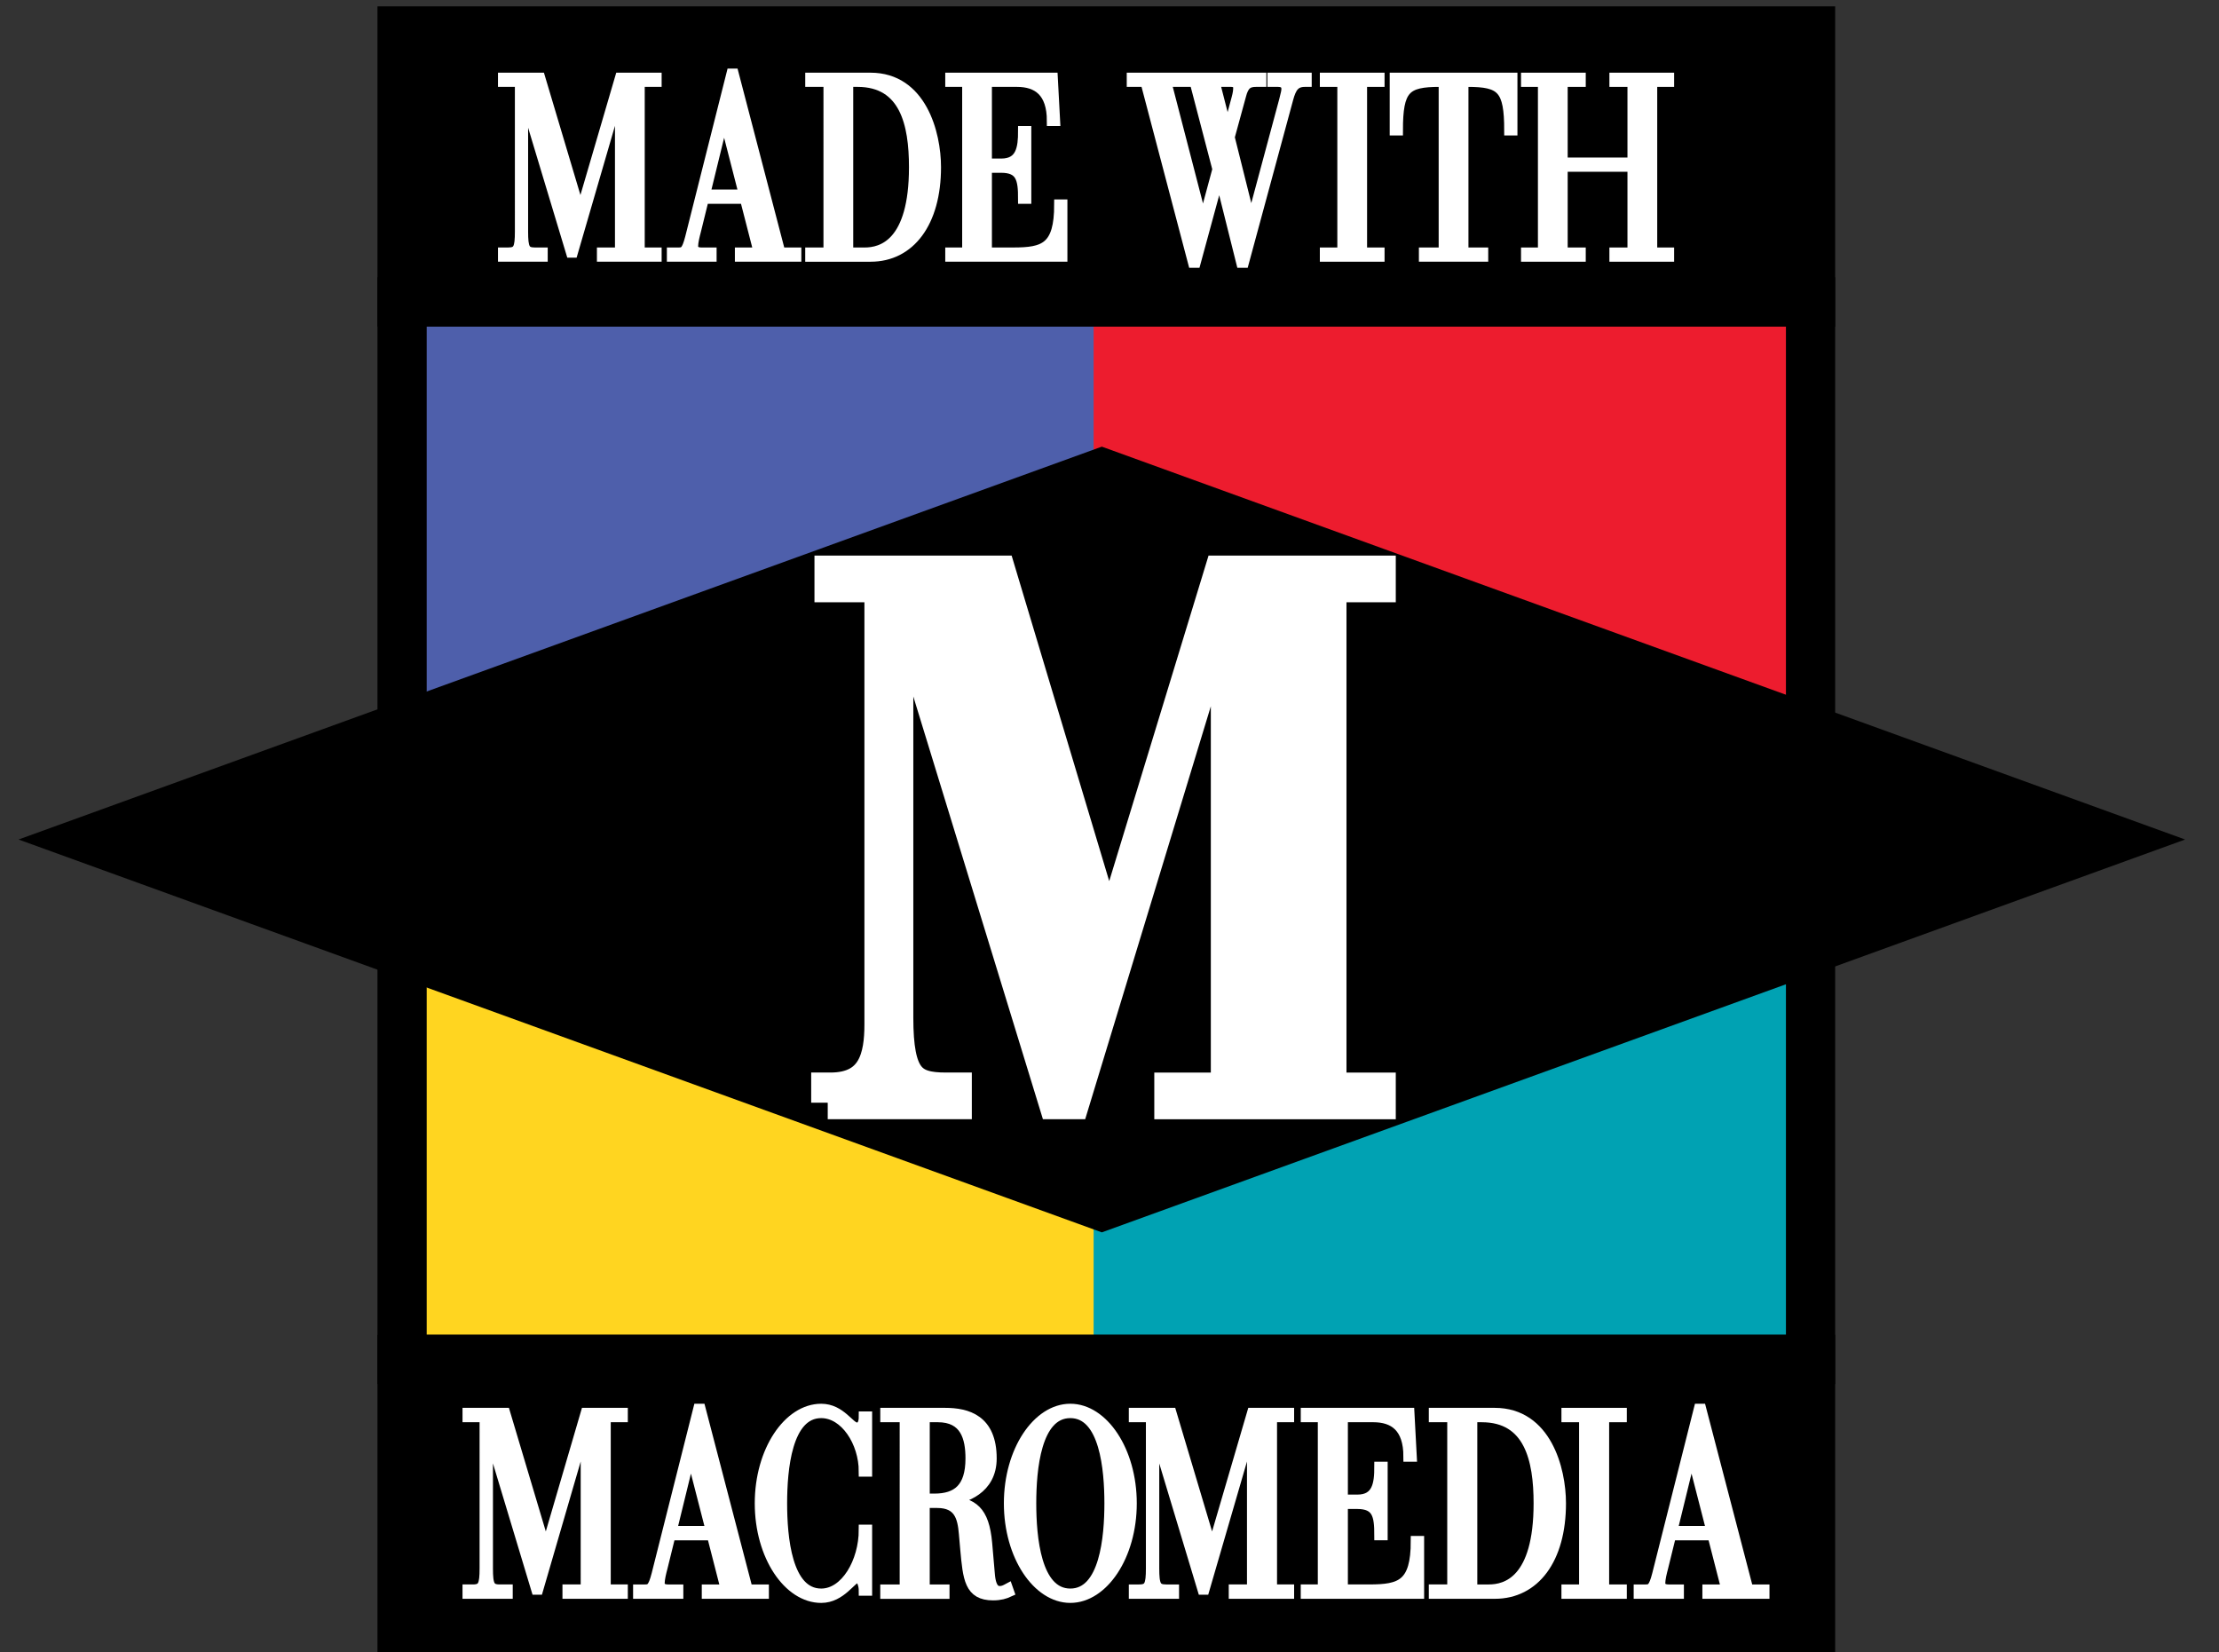
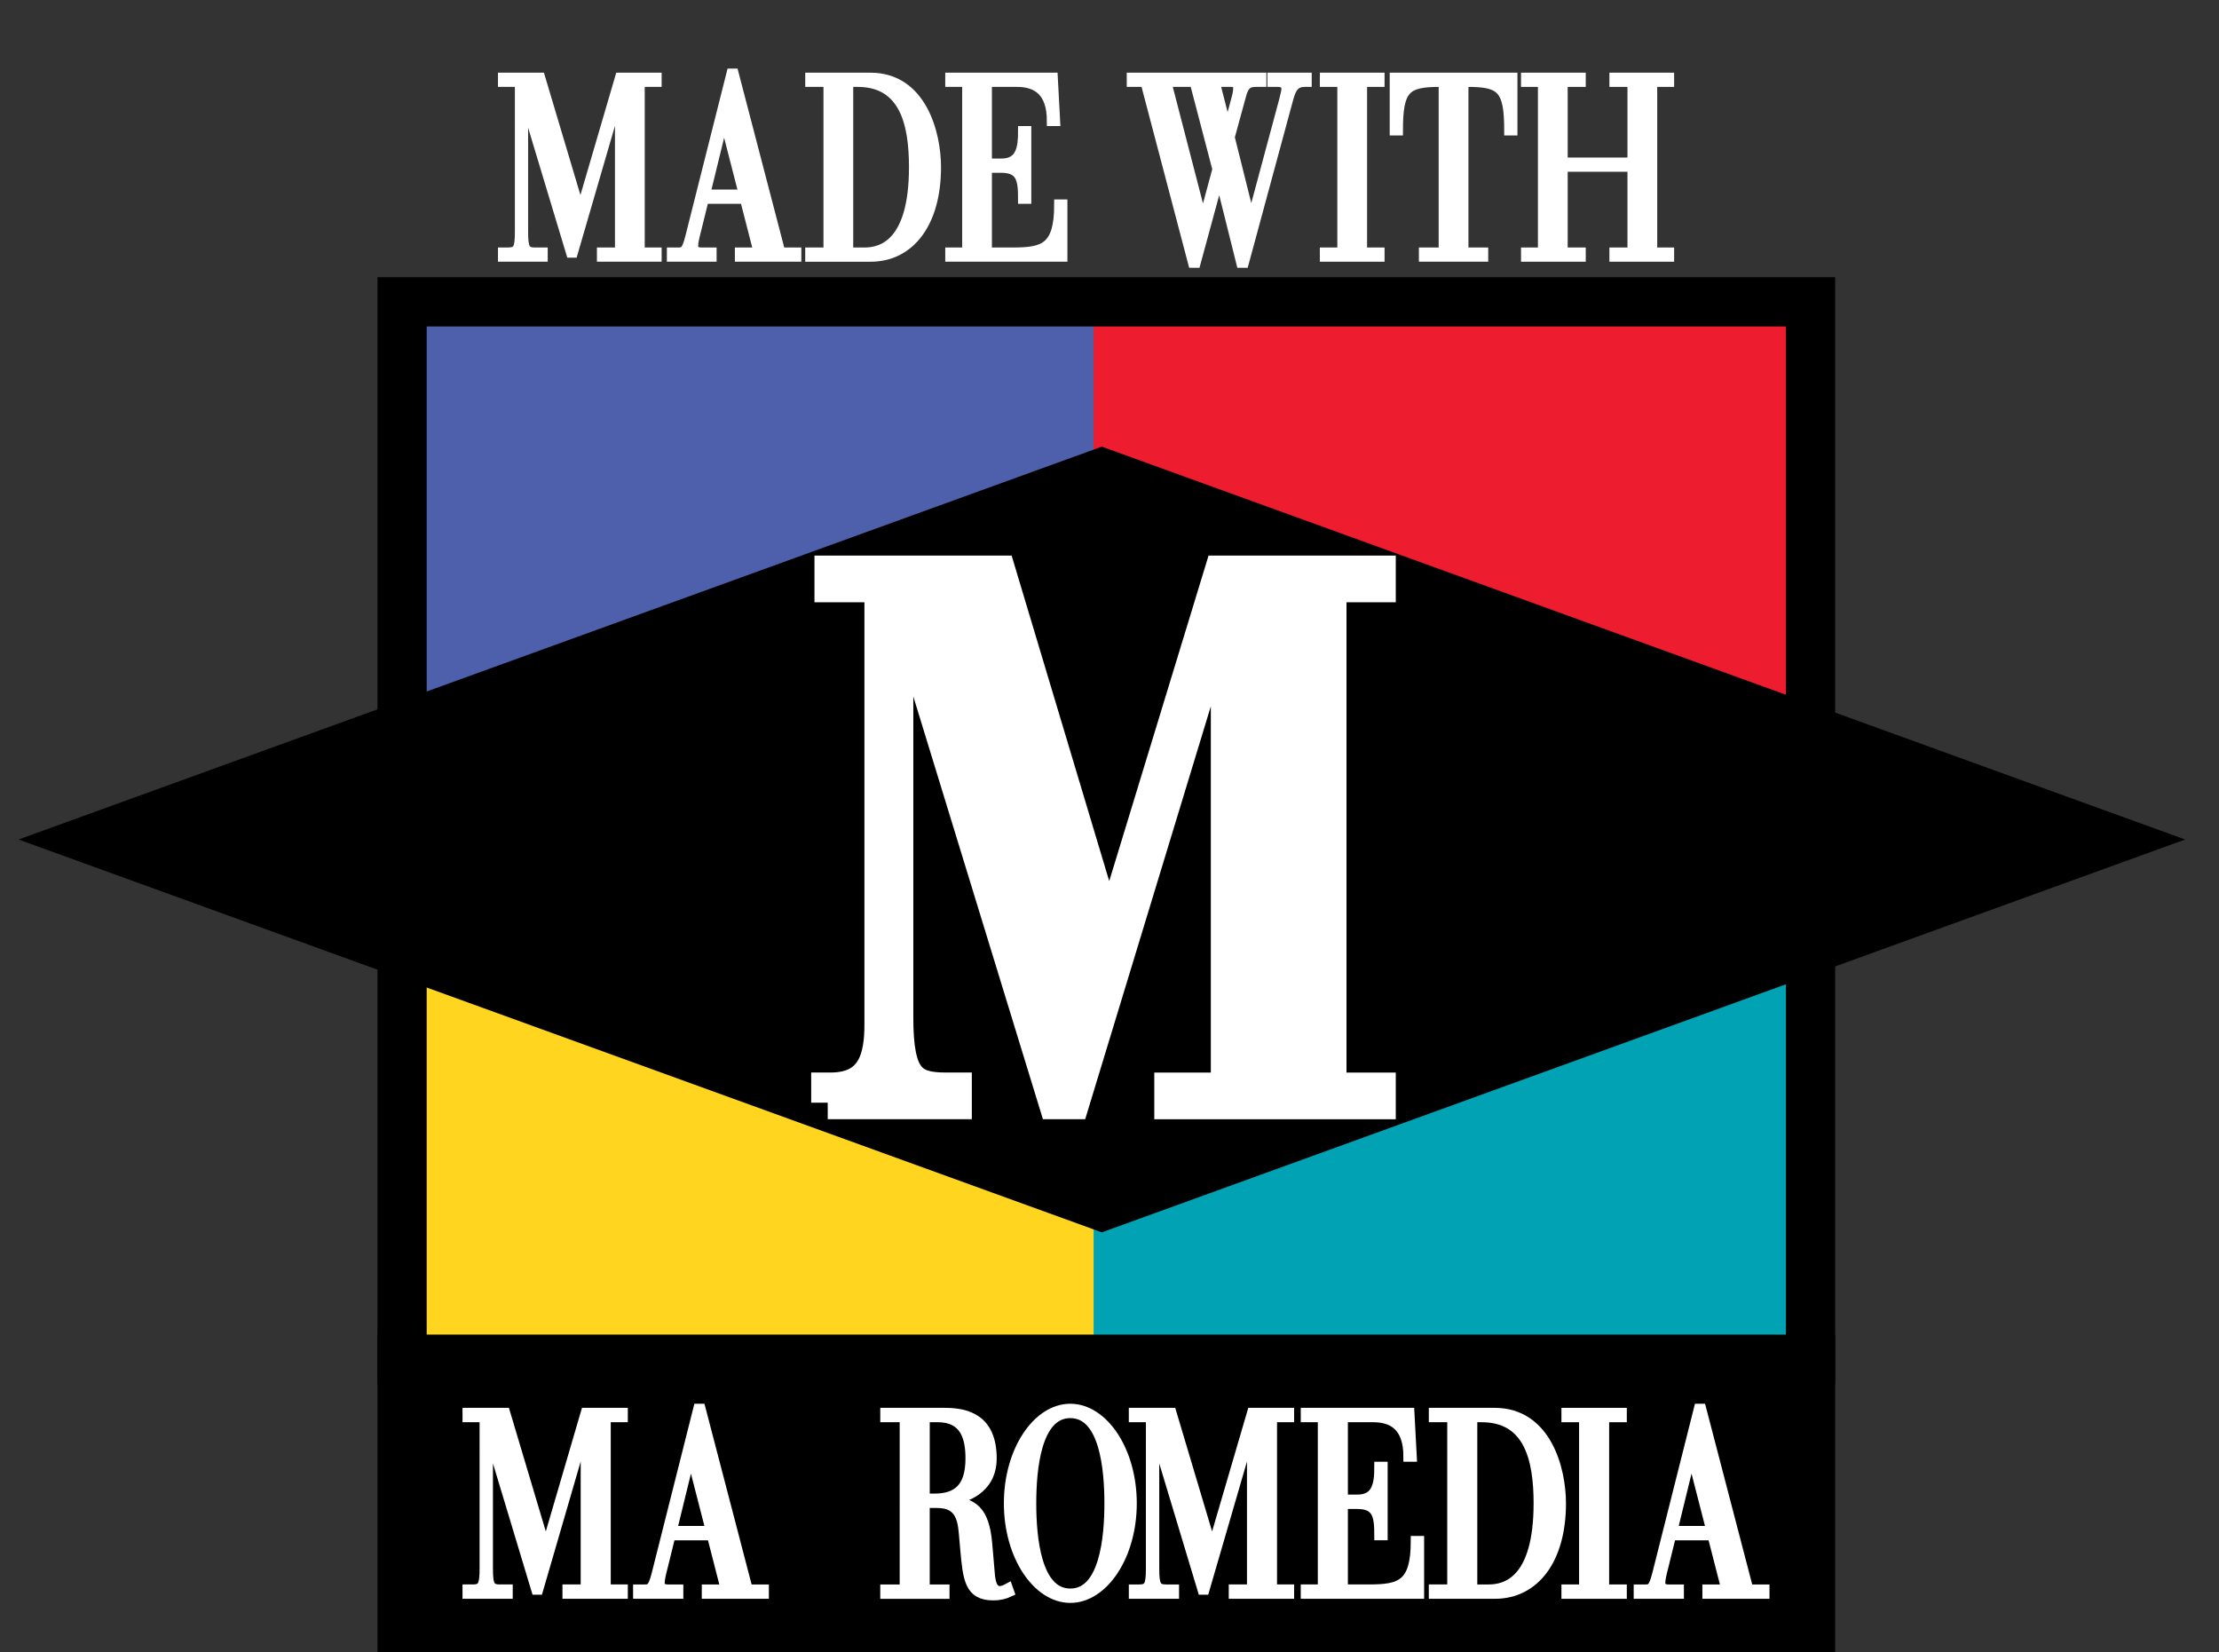
<svg xmlns="http://www.w3.org/2000/svg" version="1.1" id="VARG" x="0px" y="0px" width="180px" height="134px" viewBox="0 0 180 134" enable-background="new 0 0 180 134" xml:space="preserve">
  <rect x="0" y="0" width="180" height="134" fill="#333333" stroke="none" />
  <polygon fill-rule="evenodd" clip-rule="evenodd" fill="#4E5FAB" stroke="#4E5FAB" stroke-width="1.331" stroke-miterlimit="2.613" points=" 32.677,24.513 32.677,68.061 89.378,68.061 89.378,24.513 32.677,24.513 " />
  <polygon fill-rule="evenodd" clip-rule="evenodd" fill="#ED1C2E" stroke="#ED1C2E" stroke-width="1.331" stroke-miterlimit="2.613" points=" 89.378,24.458 89.378,68.061 146.824,68.061 146.824,24.458 89.378,24.458 " />
  <polygon fill-rule="evenodd" clip-rule="evenodd" fill="#FFD520" stroke="#FFD520" stroke-width="1.331" stroke-miterlimit="2.613" points=" 32.624,68.061 32.624,110.2 89.378,110.2 89.378,68.061 32.624,68.061 " />
  <polygon fill-rule="evenodd" clip-rule="evenodd" fill="#00A2B3" stroke="#00A2B3" stroke-width="1.331" stroke-miterlimit="2.613" points=" 89.378,68.061 89.378,110.237 146.824,110.237 146.824,68.061 89.378,68.061 " />
  <polygon fill="none" stroke="#000000" stroke-width="3.993" stroke-miterlimit="2.613" points="146.868,110.257 146.868,24.48  32.616,24.48 32.616,110.257 146.868,110.257 " />
-   <polygon fill-rule="evenodd" clip-rule="evenodd" stroke="#000000" stroke-width="3.993" stroke-miterlimit="2.613" points=" 146.868,24.493 146.868,2.513 32.616,2.513 32.616,24.493 146.868,24.493 " />
  <polygon fill-rule="evenodd" clip-rule="evenodd" stroke="#000000" stroke-width="3.993" stroke-miterlimit="2.613" points=" 146.868,132.242 146.868,110.263 32.616,110.263 32.616,132.242 146.868,132.242 " />
  <polygon fill-rule="evenodd" clip-rule="evenodd" points="89.378,99.955 1.504,68.092 89.378,36.227 177.252,68.092 89.378,99.955  " />
  <path fill-rule="evenodd" clip-rule="evenodd" fill="#FFFFFF" stroke="#FFFFFF" stroke-width="2.687" stroke-miterlimit="2.613" d=" M67.144,89.436h10.345v-1.1h-0.747c-2.879,0-3.999-0.855-3.999-5.807V47.874h0.106l12.744,41.562h1.439l12.424-40.828h0.107v39.729 h-4.586v1.1h16.902v-1.1h-3.999V47.507h3.999v-1.1h-12.85L90.02,75.929h-0.107l-8.851-29.521H67.411v1.1h4.052V83.08 c0,2.628-0.533,5.256-4.105,5.256h-0.213V89.436L67.144,89.436z" />
  <path fill-rule="evenodd" clip-rule="evenodd" fill="#FFFFFF" stroke="#FFFFFF" stroke-width="0.824" stroke-miterlimit="2.613" d=" M42.178,6.636h-1.371V6.307h3.008l3.272,10.964l3.21-10.964h2.961v0.329h-1.371v13.85h1.371v0.33h-4.425v-0.33h1.464V7.419h-0.031 l-3.802,13.066h-0.141L42.458,7.667h-0.031v11.108c0,1.36,0.141,1.71,0.966,1.71h0.624v0.33h-3.21v-0.33h0.405 c0.826,0,0.966-0.35,0.966-1.71V6.636L42.178,6.636z" />
  <path fill-rule="evenodd" clip-rule="evenodd" fill="#FFFFFF" stroke="#FFFFFF" stroke-width="0.824" stroke-miterlimit="2.613" d=" M60.428,16.117h-3.335l-0.639,2.597c-0.109,0.412-0.234,0.907-0.234,1.257c0,0.289,0.187,0.515,0.686,0.515h0.811v0.33h-3.21v-0.33 h0.499c0.483,0,0.686-0.062,0.982-1.216l3.351-13.293h0.171l3.787,14.509h1.293v0.33h-4.566v-0.33h1.527L60.428,16.117 L60.428,16.117z M58.745,9.542h-0.031l-1.527,6.245h3.163L58.745,9.542L58.745,9.542z" />
  <path fill-rule="evenodd" clip-rule="evenodd" fill="#FFFFFF" stroke="#FFFFFF" stroke-width="0.824" stroke-miterlimit="2.613" d=" M67.211,6.636h-1.48V6.307h4.877c4.146,0,5.314,4.514,5.314,7.255c0,4.492-2.104,7.254-5.299,7.254h-4.893v-0.33h1.48V6.636 L67.211,6.636z M68.801,20.486h1.34c1.402,0,4.005-0.7,4.005-6.924c0-3.524-0.764-6.926-4.582-6.926h-0.764V20.486L68.801,20.486z" />
  <path fill-rule="evenodd" clip-rule="evenodd" fill="#FFFFFF" stroke="#FFFFFF" stroke-width="0.824" stroke-miterlimit="2.613" d=" M78.46,6.636h-1.372V6.307h8.307l0.187,3.503h-0.25c0-2.37-1.184-3.174-2.836-3.174H80.05v6.637h1.168 c1.621,0,1.777-1.299,1.777-2.638h0.25v5.482h-0.25c0-1.566-0.156-2.515-1.792-2.515H80.05v6.883h2.135 c2.525,0,3.74-0.391,3.74-3.895h0.249v4.225h-9.085v-0.33h1.372V6.636L78.46,6.636z" />
  <path fill-rule="evenodd" clip-rule="evenodd" fill="#FFFFFF" stroke="#FFFFFF" stroke-width="0.824" stroke-miterlimit="2.613" d=" M92.917,6.636h-1.106V6.307h3.615v0.329h-0.825l2.96,11.418h0.031l1.169-4.328l-1.854-7.09h-0.936V6.307h6.343v0.329h-0.421 c-0.623,0-0.998,0.186-1.231,1.134l-0.919,3.36l1.729,6.924h0.031l2.665-9.913c0.155-0.598,0.187-0.763,0.187-0.927 c0-0.309-0.155-0.578-0.686-0.578h-0.452V6.307h2.774v0.329h-0.141c-0.811,0-1.106,0.454-1.355,1.381l-3.601,13.293h-0.202 l-1.761-7.048h-0.031l-1.917,7.048h-0.202L92.917,6.636L92.917,6.636z M99.556,10.655h0.031l0.717-2.659 c0.109-0.391,0.141-0.659,0.141-0.845c0-0.247-0.063-0.516-0.624-0.516h-1.293L99.556,10.655L99.556,10.655z" />
  <polygon fill-rule="evenodd" clip-rule="evenodd" fill="#FFFFFF" stroke="#FFFFFF" stroke-width="0.824" stroke-miterlimit="2.613" points=" 108.893,6.636 107.475,6.636 107.475,6.307 111.9,6.307 111.9,6.636 110.482,6.636 110.482,20.486 111.9,20.486 111.9,20.816  107.475,20.816 107.475,20.486 108.893,20.486 108.893,6.636 " />
  <path fill-rule="evenodd" clip-rule="evenodd" fill="#FFFFFF" stroke="#FFFFFF" stroke-width="0.824" stroke-miterlimit="2.613" d=" M117.115,6.636h-0.327c-2.774,0-3.397,0.557-3.397,3.937h-0.249V6.307h9.537v4.266h-0.249c0-3.38-0.624-3.937-3.382-3.937h-0.343 v13.85h1.604v0.33h-4.799v-0.33h1.604V6.636L117.115,6.636z" />
  <polygon fill-rule="evenodd" clip-rule="evenodd" fill="#FFFFFF" stroke="#FFFFFF" stroke-width="0.824" stroke-miterlimit="2.613" points=" 125.165,6.636 123.794,6.636 123.794,6.307 128.22,6.307 128.22,6.636 126.755,6.636 126.755,13.19 132.428,13.19 132.428,6.636  130.963,6.636 130.963,6.307 135.389,6.307 135.389,6.636 134.018,6.636 134.018,20.486 135.389,20.486 135.389,20.816  130.963,20.816 130.963,20.486 132.428,20.486 132.428,13.52 126.755,13.52 126.755,20.486 128.22,20.486 128.22,20.816  123.794,20.816 123.794,20.486 125.165,20.486 125.165,6.636 " />
  <path fill-rule="evenodd" clip-rule="evenodd" fill="#FFFFFF" stroke="#FFFFFF" stroke-width="0.832" stroke-miterlimit="2.613" d=" M39.319,114.939h-1.385v-0.334h3.038l3.306,11.076l3.242-11.076h2.991v0.334h-1.385v13.989h1.385v0.333h-4.47v-0.333h1.479V115.73 h-0.031l-3.841,13.198h-0.141l-3.904-12.949h-0.032v11.222c0,1.374,0.142,1.728,0.976,1.728h0.629v0.333h-3.242v-0.333h0.409 c0.834,0,0.976-0.354,0.976-1.728V114.939L39.319,114.939z" />
  <path fill-rule="evenodd" clip-rule="evenodd" fill="#FFFFFF" stroke="#FFFFFF" stroke-width="0.832" stroke-miterlimit="2.613" d=" M57.753,124.516h-3.369l-0.646,2.623c-0.11,0.416-0.236,0.916-0.236,1.27c0,0.291,0.189,0.521,0.693,0.521h0.819v0.333h-3.243 v-0.333h0.503c0.488,0,0.692-0.063,0.992-1.229l3.384-13.428h0.173l3.825,14.656h1.307v0.333h-4.612v-0.333h1.542L57.753,124.516 L57.753,124.516z M56.053,117.875h-0.031l-1.542,6.308h3.195L56.053,117.875L56.053,117.875z" />
-   <path fill-rule="evenodd" clip-rule="evenodd" fill="#FFFFFF" stroke="#FFFFFF" stroke-width="0.832" stroke-miterlimit="2.613" d=" M70.329,119.353h-0.252c0-2.395-1.527-4.747-3.463-4.747c-2.802,0-3.18,4.602-3.18,7.328c0,2.728,0.378,7.328,3.18,7.328 c1.983,0,3.463-2.581,3.463-5.184h0.252v4.934h-0.252c0-0.416-0.157-1.04-0.535-1.04c-0.472,0-1.306,1.623-2.928,1.623 c-2.66,0-4.974-3.394-4.974-7.661s2.314-7.661,4.974-7.661c1.605,0,2.298,1.521,2.88,1.521c0.441,0,0.583-0.396,0.583-0.896h0.252 V119.353L70.329,119.353z" />
  <path fill-rule="evenodd" clip-rule="evenodd" fill="#FFFFFF" stroke="#FFFFFF" stroke-width="0.832" stroke-miterlimit="2.613" d=" M73.397,114.939h-1.575v-0.334h4.833c1.811,0,3.778,0.542,3.778,3.686c0,2.539-2.22,3.206-3.369,3.393v0.042 c1.81,0.208,2.77,0.729,3.006,3.477l0.22,2.54c0.11,1.229,0.551,1.312,0.819,1.312c0.283,0,0.488-0.125,0.645-0.208l0.095,0.271 c-0.315,0.146-0.708,0.271-1.291,0.271c-1.92,0-2.031-1.354-2.251-3.747l-0.11-1.249c-0.11-1.312-0.394-2.498-2.172-2.498h-1.023 v7.036h1.605v0.333h-4.786v-0.333h1.575V114.939L73.397,114.939z M75.002,121.56h0.787c1.858,0,2.944-0.854,2.944-3.269 c0-1.666-0.425-3.352-2.66-3.352h-1.07V121.56L75.002,121.56z" />
  <path fill-rule="evenodd" clip-rule="evenodd" fill="#FFFFFF" stroke="#FFFFFF" stroke-width="0.832" stroke-miterlimit="2.613" d=" M86.822,114.272c2.661,0,4.975,3.394,4.975,7.661s-2.314,7.661-4.975,7.661c-2.66,0-4.974-3.394-4.974-7.661 S84.162,114.272,86.822,114.272L86.822,114.272z M86.822,129.262c2.802,0,3.18-4.601,3.18-7.328c0-2.727-0.377-7.328-3.18-7.328 c-2.801,0-3.179,4.602-3.179,7.328C83.643,124.661,84.021,129.262,86.822,129.262L86.822,129.262z" />
  <path fill-rule="evenodd" clip-rule="evenodd" fill="#FFFFFF" stroke="#FFFFFF" stroke-width="0.832" stroke-miterlimit="2.613" d=" M93.368,114.939h-1.385v-0.334h3.038l3.305,11.076l3.243-11.076h2.991v0.334h-1.386v13.989h1.386v0.333h-4.471v-0.333h1.479V115.73 h-0.031l-3.841,13.198h-0.142l-3.904-12.949H93.62v11.222c0,1.374,0.142,1.728,0.977,1.728h0.629v0.333h-3.242v-0.333h0.409 c0.834,0,0.976-0.354,0.976-1.728V114.939L93.368,114.939z" />
  <path fill-rule="evenodd" clip-rule="evenodd" fill="#FFFFFF" stroke="#FFFFFF" stroke-width="0.832" stroke-miterlimit="2.613" d=" M107.315,114.939h-1.385v-0.334h8.391l0.188,3.539h-0.252c0-2.394-1.196-3.205-2.865-3.205h-2.471v6.703h1.18 c1.638,0,1.795-1.312,1.795-2.665h0.252v5.538h-0.252c0-1.582-0.157-2.54-1.811-2.54h-1.164v6.953h2.156 c2.55,0,3.778-0.396,3.778-3.935h0.251v4.268h-9.177v-0.333h1.385V114.939L107.315,114.939z" />
  <path fill-rule="evenodd" clip-rule="evenodd" fill="#FFFFFF" stroke="#FFFFFF" stroke-width="0.832" stroke-miterlimit="2.613" d=" M117.813,114.939h-1.495v-0.334h4.927c4.188,0,5.368,4.56,5.368,7.328c0,4.538-2.125,7.328-5.353,7.328h-4.942v-0.333h1.495V114.939 L117.813,114.939z M119.419,128.929h1.354c1.416,0,4.045-0.708,4.045-6.995c0-3.56-0.771-6.994-4.628-6.994h-0.771V128.929 L119.419,128.929z" />
  <polygon fill-rule="evenodd" clip-rule="evenodd" fill="#FFFFFF" stroke="#FFFFFF" stroke-width="0.832" stroke-miterlimit="2.613" points=" 128.508,114.939 127.076,114.939 127.076,114.605 131.547,114.605 131.547,114.939 130.114,114.939 130.114,128.929  131.547,128.929 131.547,129.262 127.076,129.262 127.076,128.929 128.508,128.929 128.508,114.939 " />
  <path fill-rule="evenodd" clip-rule="evenodd" fill="#FFFFFF" stroke="#FFFFFF" stroke-width="0.832" stroke-miterlimit="2.613" d=" M138.919,124.516h-3.369l-0.646,2.623c-0.109,0.416-0.235,0.916-0.235,1.27c0,0.291,0.188,0.521,0.692,0.521h0.818v0.333h-3.242 v-0.333h0.503c0.488,0,0.693-0.063,0.992-1.229l3.384-13.428h0.174l3.824,14.656h1.307v0.333h-4.611v-0.333h1.542L138.919,124.516 L138.919,124.516z M137.219,117.875h-0.031l-1.543,6.308h3.195L137.219,117.875L137.219,117.875z" />
</svg>